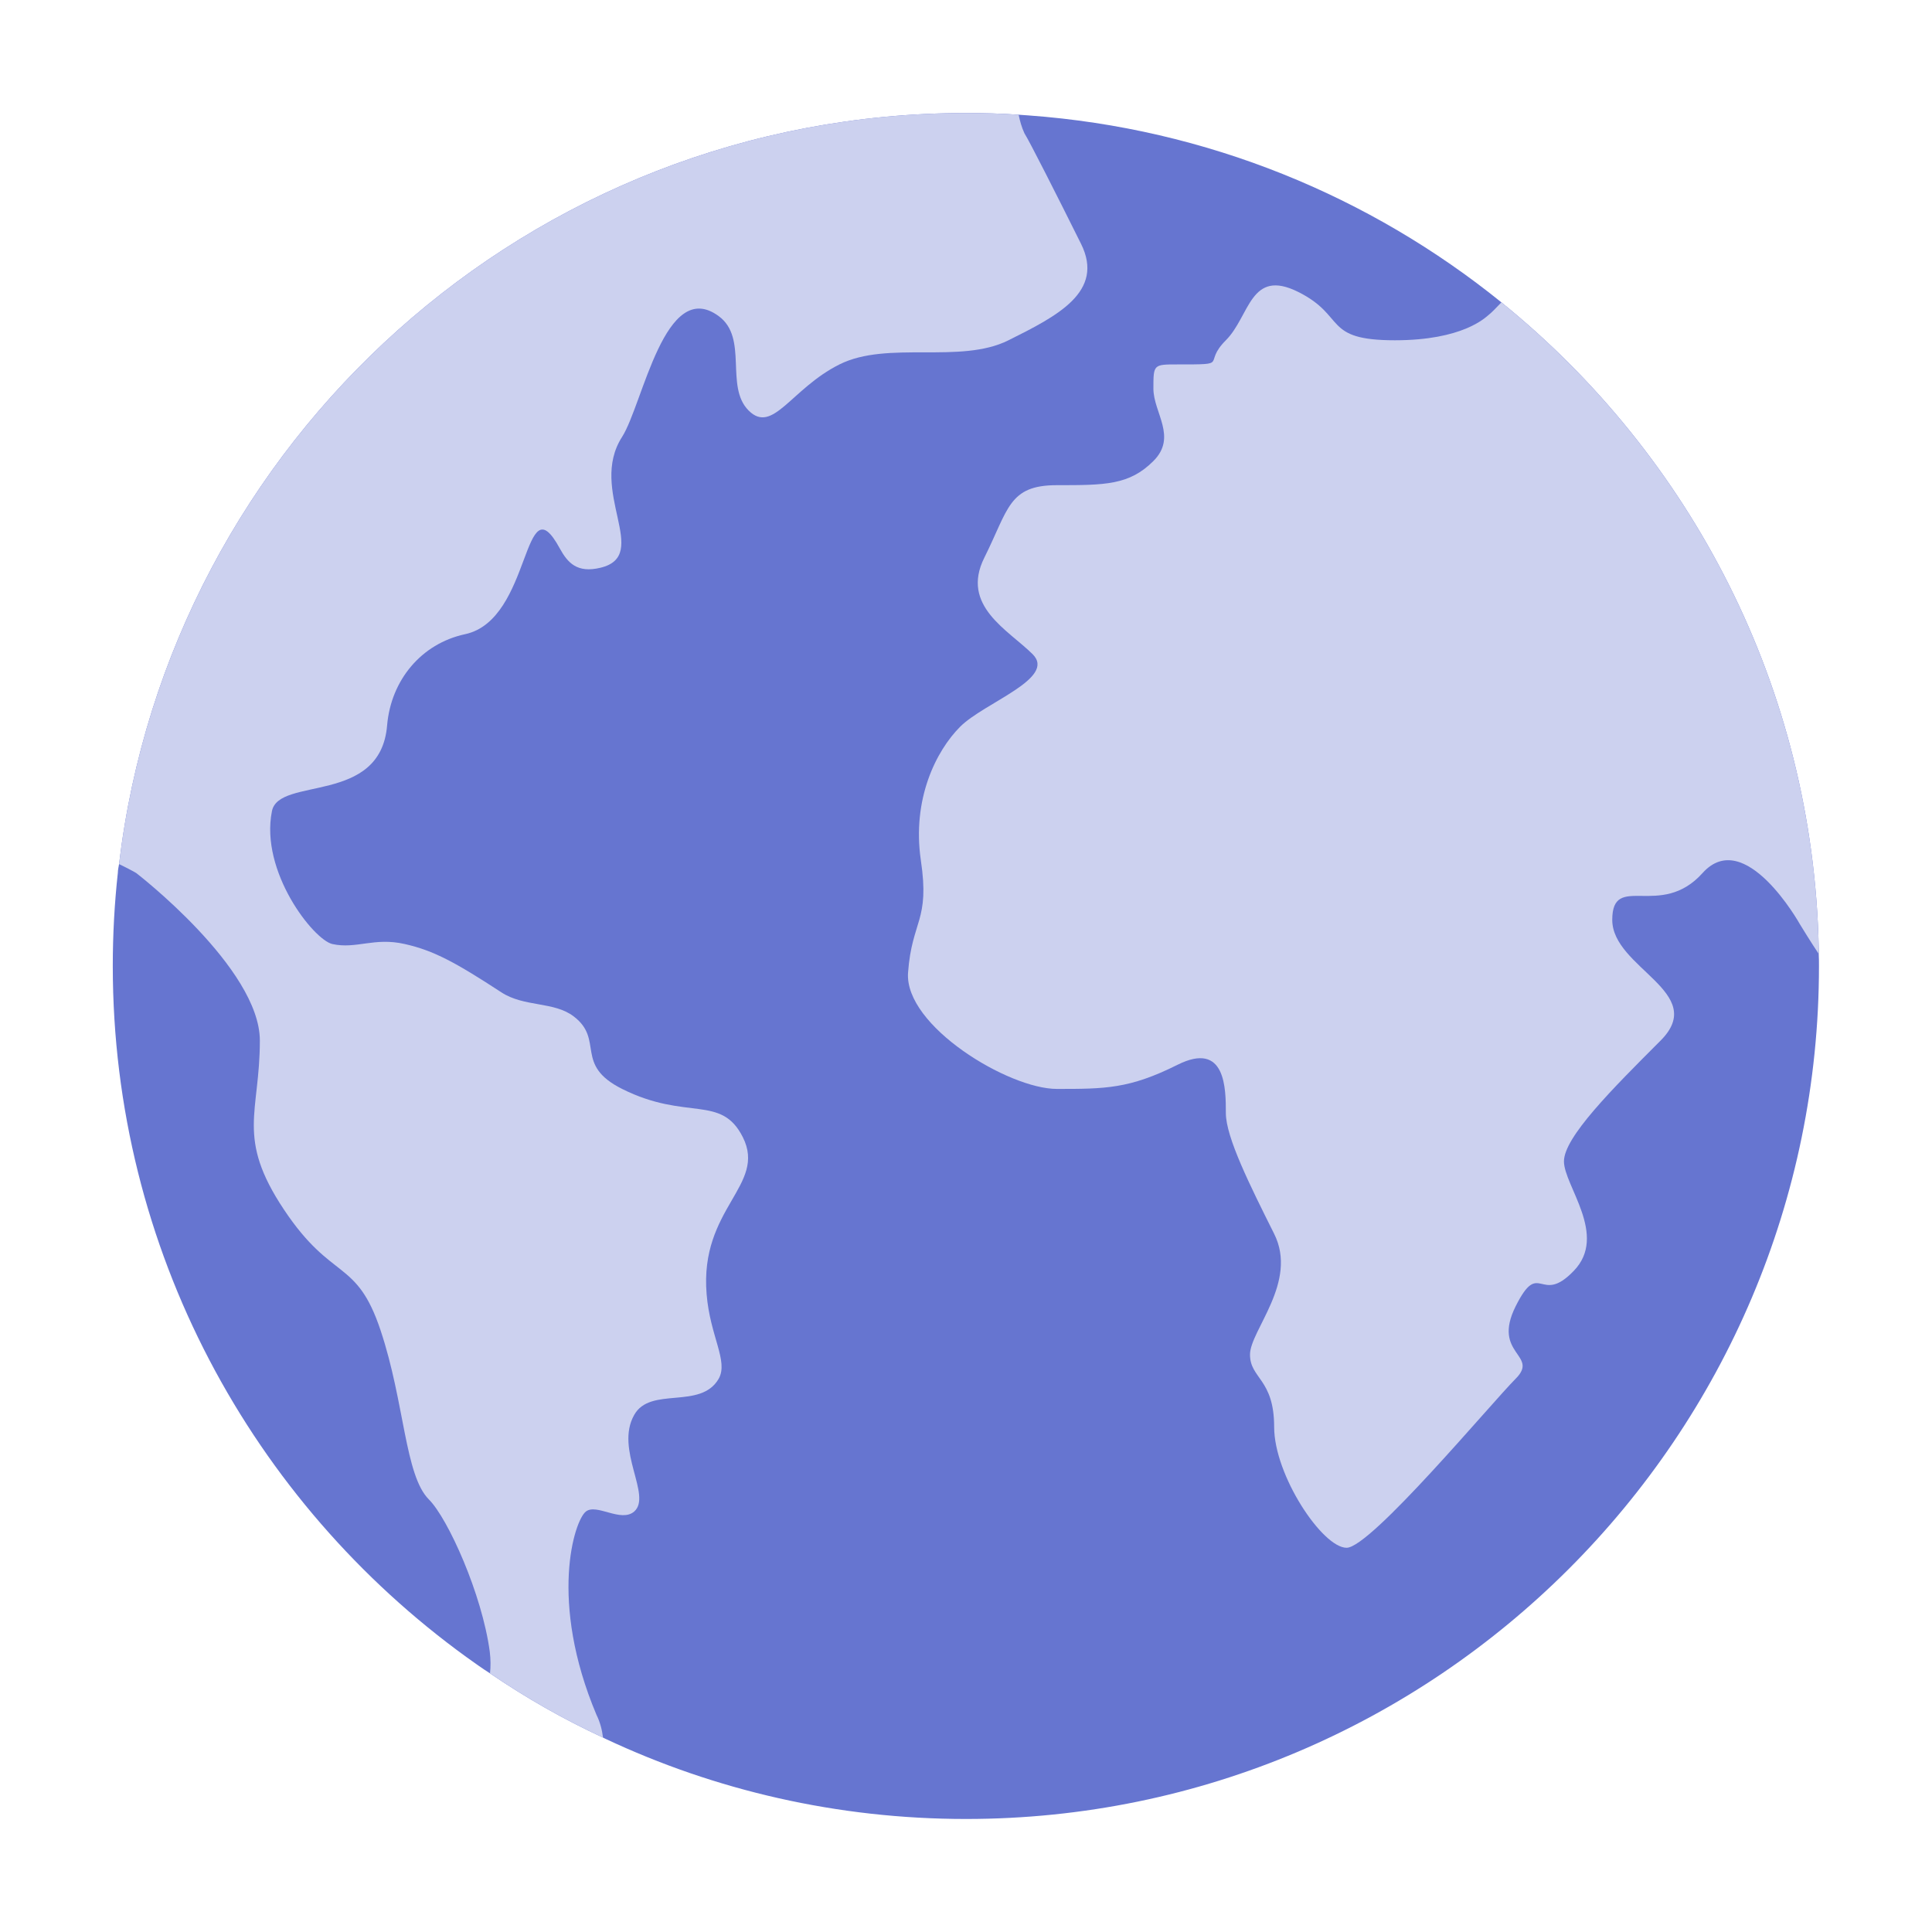
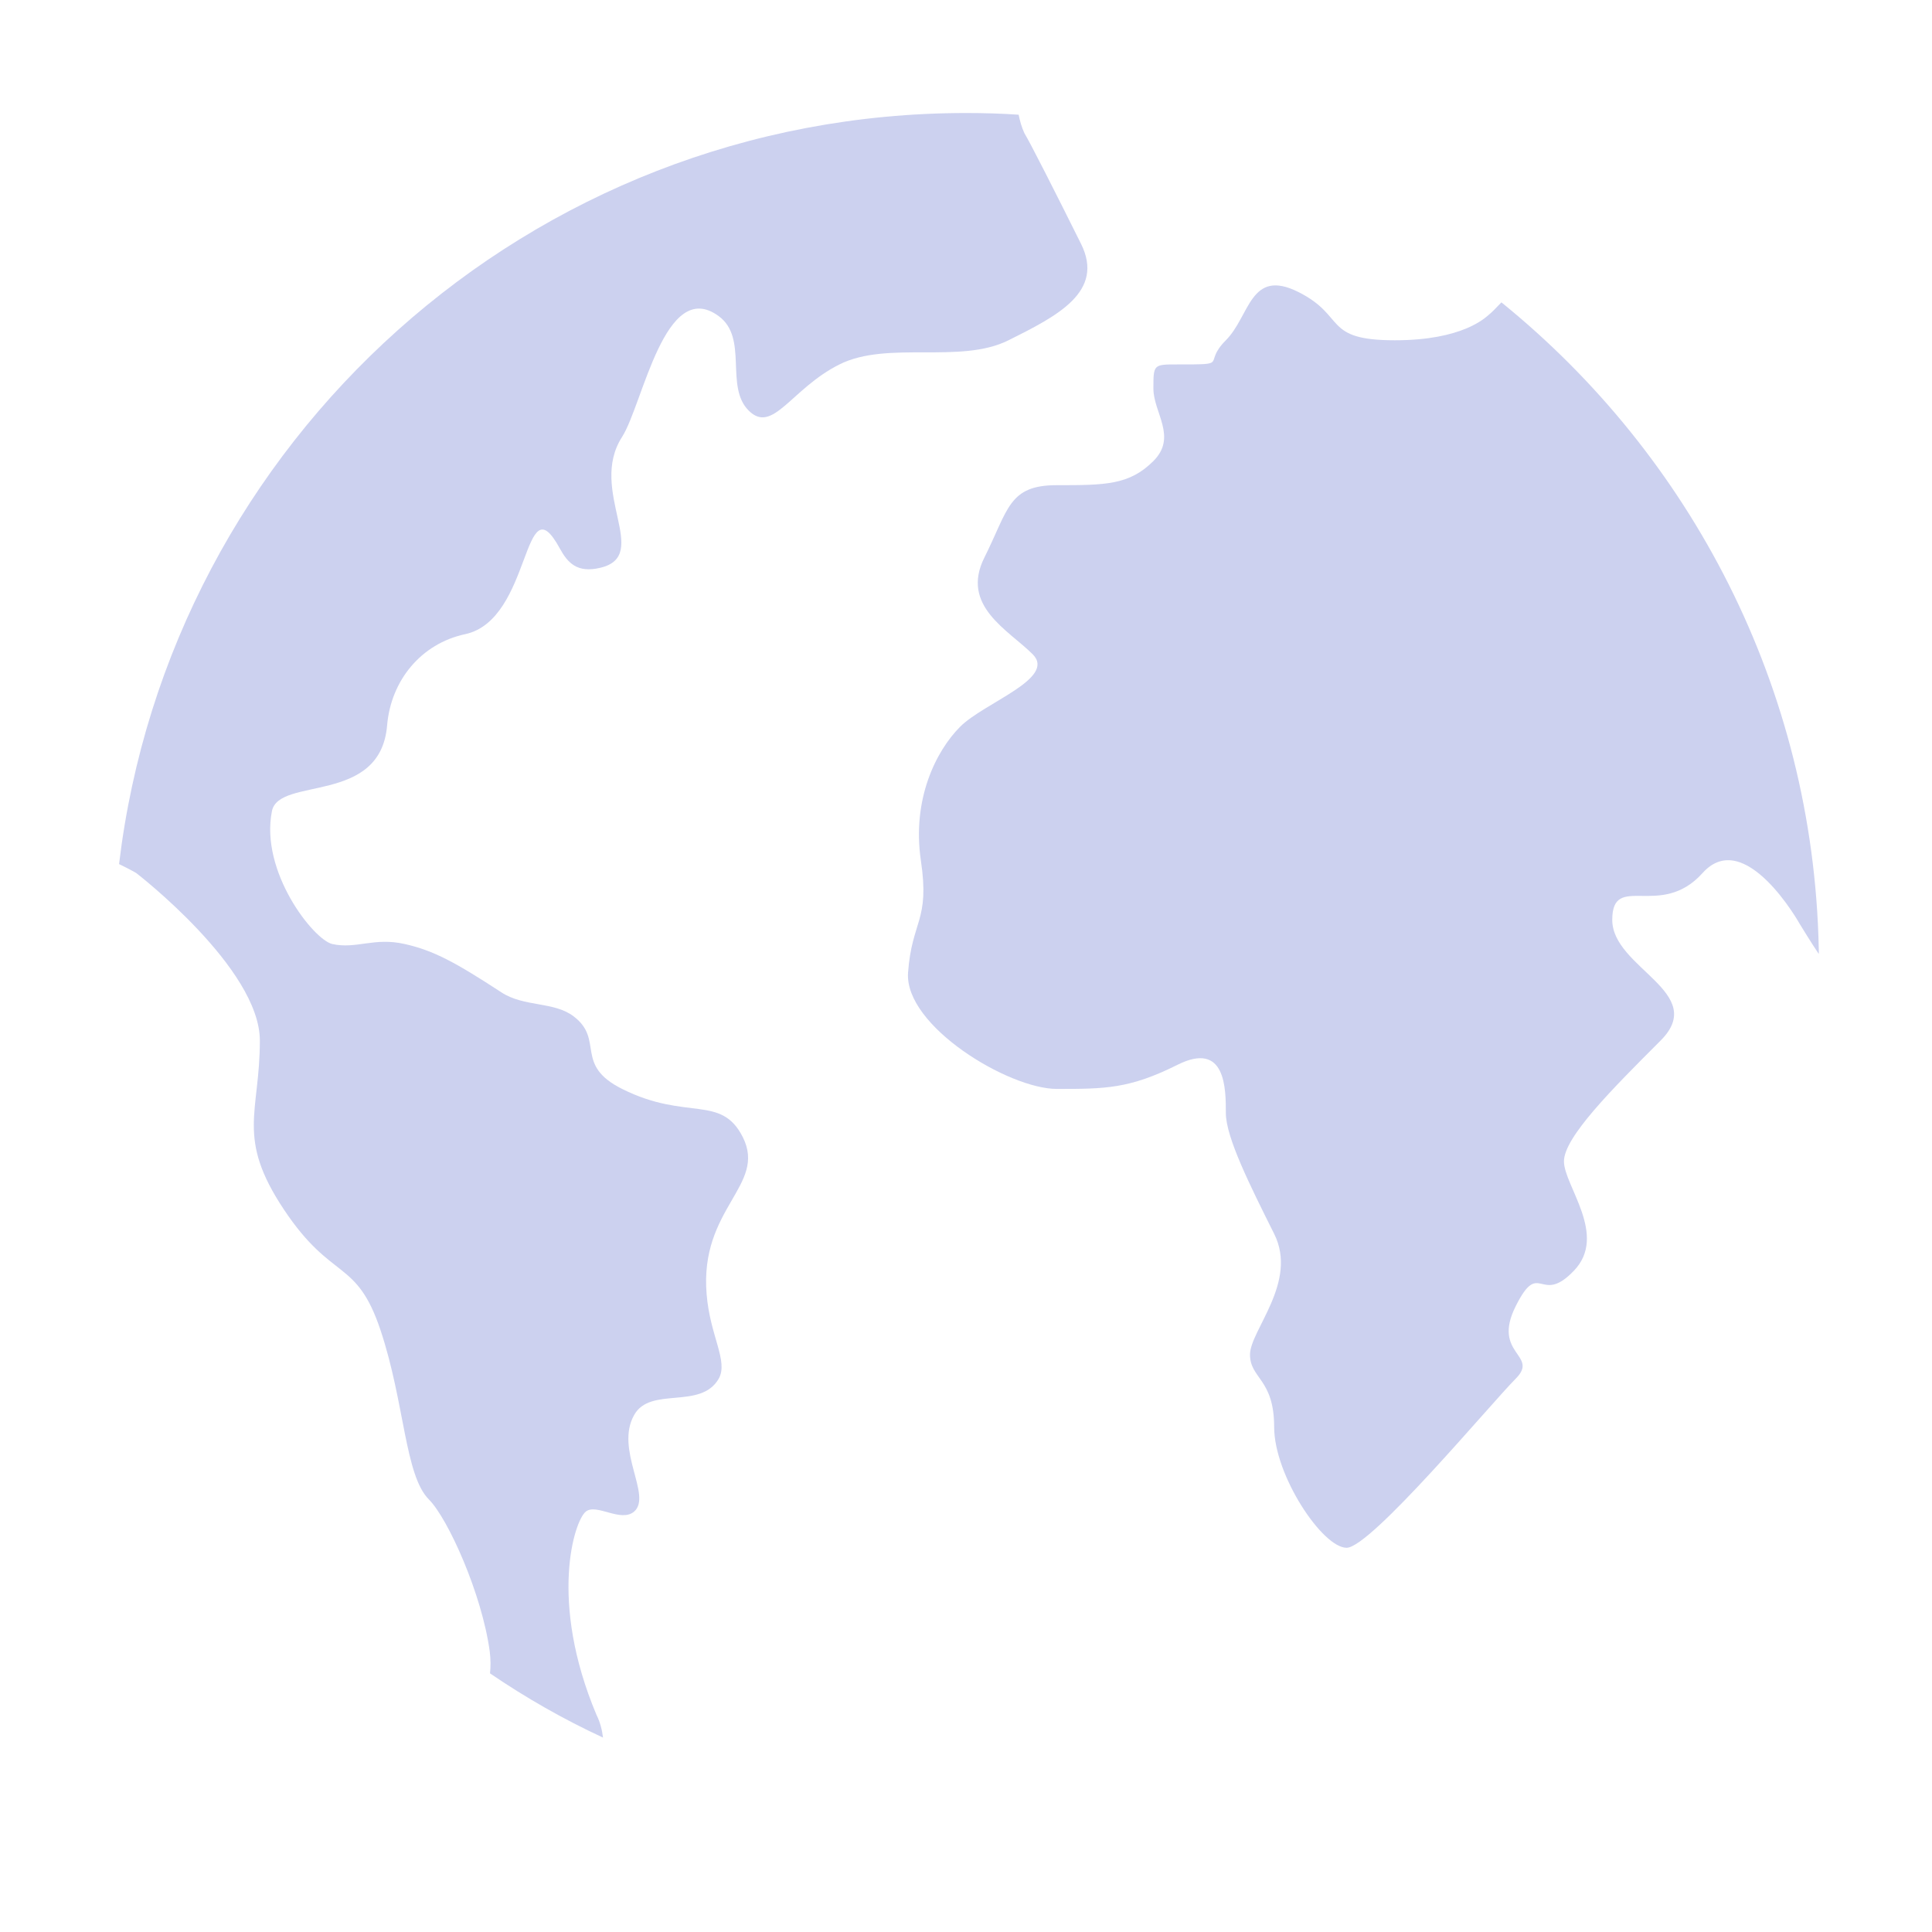
<svg xmlns="http://www.w3.org/2000/svg" id="Ebene_1" data-name="Ebene 1" viewBox="0 0 80 80">
  <defs>
    <style>
      .cls-1 {
        fill: #ccd1ef;
      }

      .cls-2 {
        fill: #6675d0;
      }
    </style>
  </defs>
-   <path class="cls-2" d="M75.32,40c0,19.48-15.85,35.32-35.32,35.32-5.33,0-10.4-1.19-14.93-3.32-.03-.02-.07-.03-.1-.05-1.64-.76-3.2-1.65-4.68-2.66-.33-.21-.65-.44-.97-.67-8.87-6.42-14.65-16.86-14.65-28.62,0-1.3.07-2.59.21-3.86,0-.12.03-.24.05-.36C7.02,18.28,21.94,4.68,40,4.68c.74,0,1.46.02,2.18.07.14.01.28.02.42.03,7.38.54,14.14,3.35,19.57,7.74,7.83,6.34,12.91,15.94,13.14,26.72,0,.09.01.17,0,.26.01.17.01.34.01.5Z" />
  <path class="cls-1" d="M75.31,39.24c0,.09.01.17,0,.26-.34-.51-.67-1.05-.78-1.23-.01-.02-2.28-4.07-4.03-2.12-1.74,1.94-3.74-.06-3.74,1.94s4,3,2,5-4,4-4,5,1.83,3.06.41,4.53c-1.41,1.47-1.41-.53-2.41,1.47s1,2,0,3-6,7-7,7-3-3-3-5-1-2-1-3,2-3,1-5-2-4-2-5,0-3-2-2-3,1-5,1-6.31-2.61-6.16-4.81c.16-2.19.91-2.12.53-4.66-.37-2.53.63-4.53,1.63-5.53s4-2,3-3-3-2-2-4,1-3,3-3,3,0,4-1,0-2,0-3,0-1,1-1c2.23,0,1,0,2-1s1-3,3-2,1,2,4,2c2.81,0,3.74-.94,3.87-1.04.14-.11.34-.32.54-.53,7.83,6.34,12.91,15.94,13.14,26.72Z" />
  <path class="cls-1" d="M41.76,14.09c-2,1-5,0-7,1s-2.76,2.91-3.76,1.91,0-3-1.24-3.91c-2.23-1.64-3.14,3.65-4,5-1.43,2.22,1.24,4.91-.9,5.42-.96.23-1.35-.2-1.68-.8-1.55-2.85-1.13,2.95-3.92,3.55-1.82.39-3.07,1.91-3.23,3.77-.27,3.32-4.49,2.11-4.77,3.56-.5,2.5,1.72,5.32,2.5,5.5,1,.22,1.73-.29,3,0,1.2.27,2.1.76,4,2,.95.62,2.18.37,3,1,1.27.97,0,2,2,3,2.68,1.34,4.1.21,5,2,1,2-1.8,2.93-1.5,6.5.14,1.74.91,2.77.5,3.5-.75,1.3-2.83.3-3.5,1.5-.81,1.43.75,3.34,0,4-.55.47-1.56-.35-2,0-.48.37-1.55,3.7.44,8.42.15.3.23.62.27.94-1.64-.76-3.2-1.65-4.68-2.66.03-.27.03-.57-.01-.9-.32-2.38-1.73-5.51-2.52-6.3-1-1-1-4-2-7s-2-2-4-5-1-4-1-7-5.12-6.94-5.12-6.94c-.05-.03-.14-.08-.16-.09-.16-.09-.35-.18-.55-.28C7.02,18.28,21.94,4.68,40,4.68c.74,0,1.46.02,2.18.07.05.25.12.51.24.77.2.31,1.35,2.58,2.34,4.57,1,2-1,3-3,4Z" />
</svg>